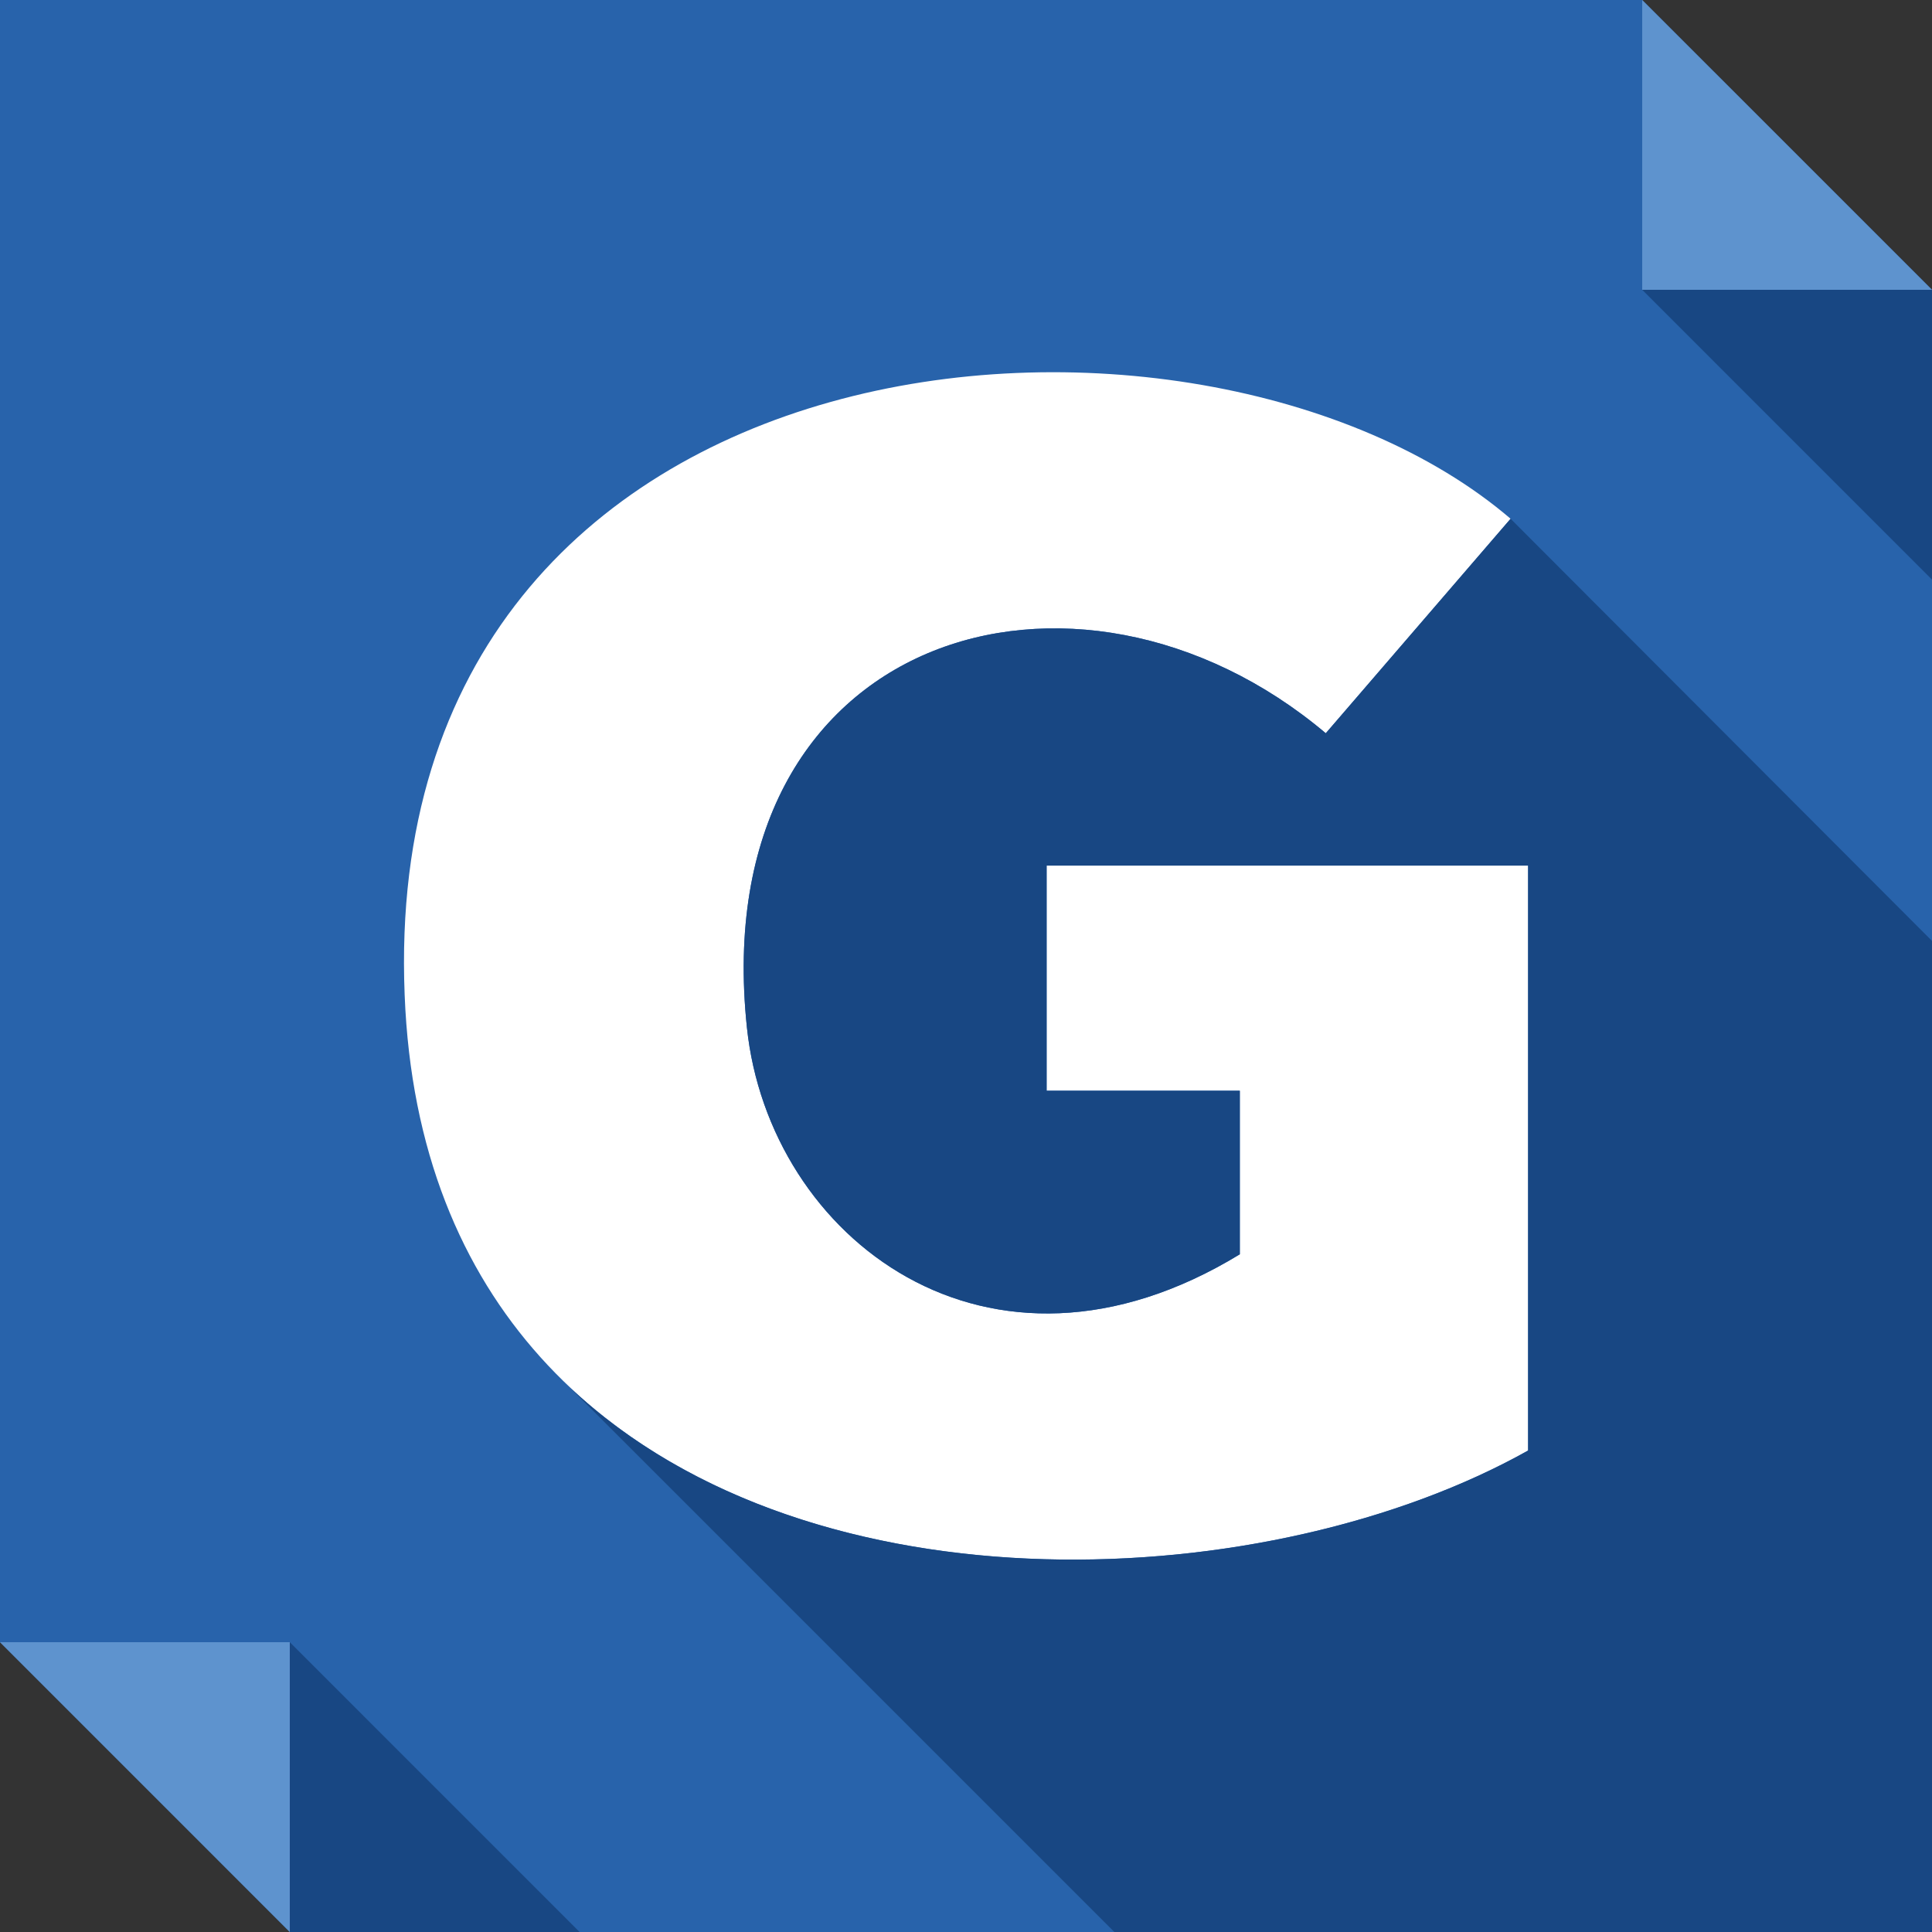
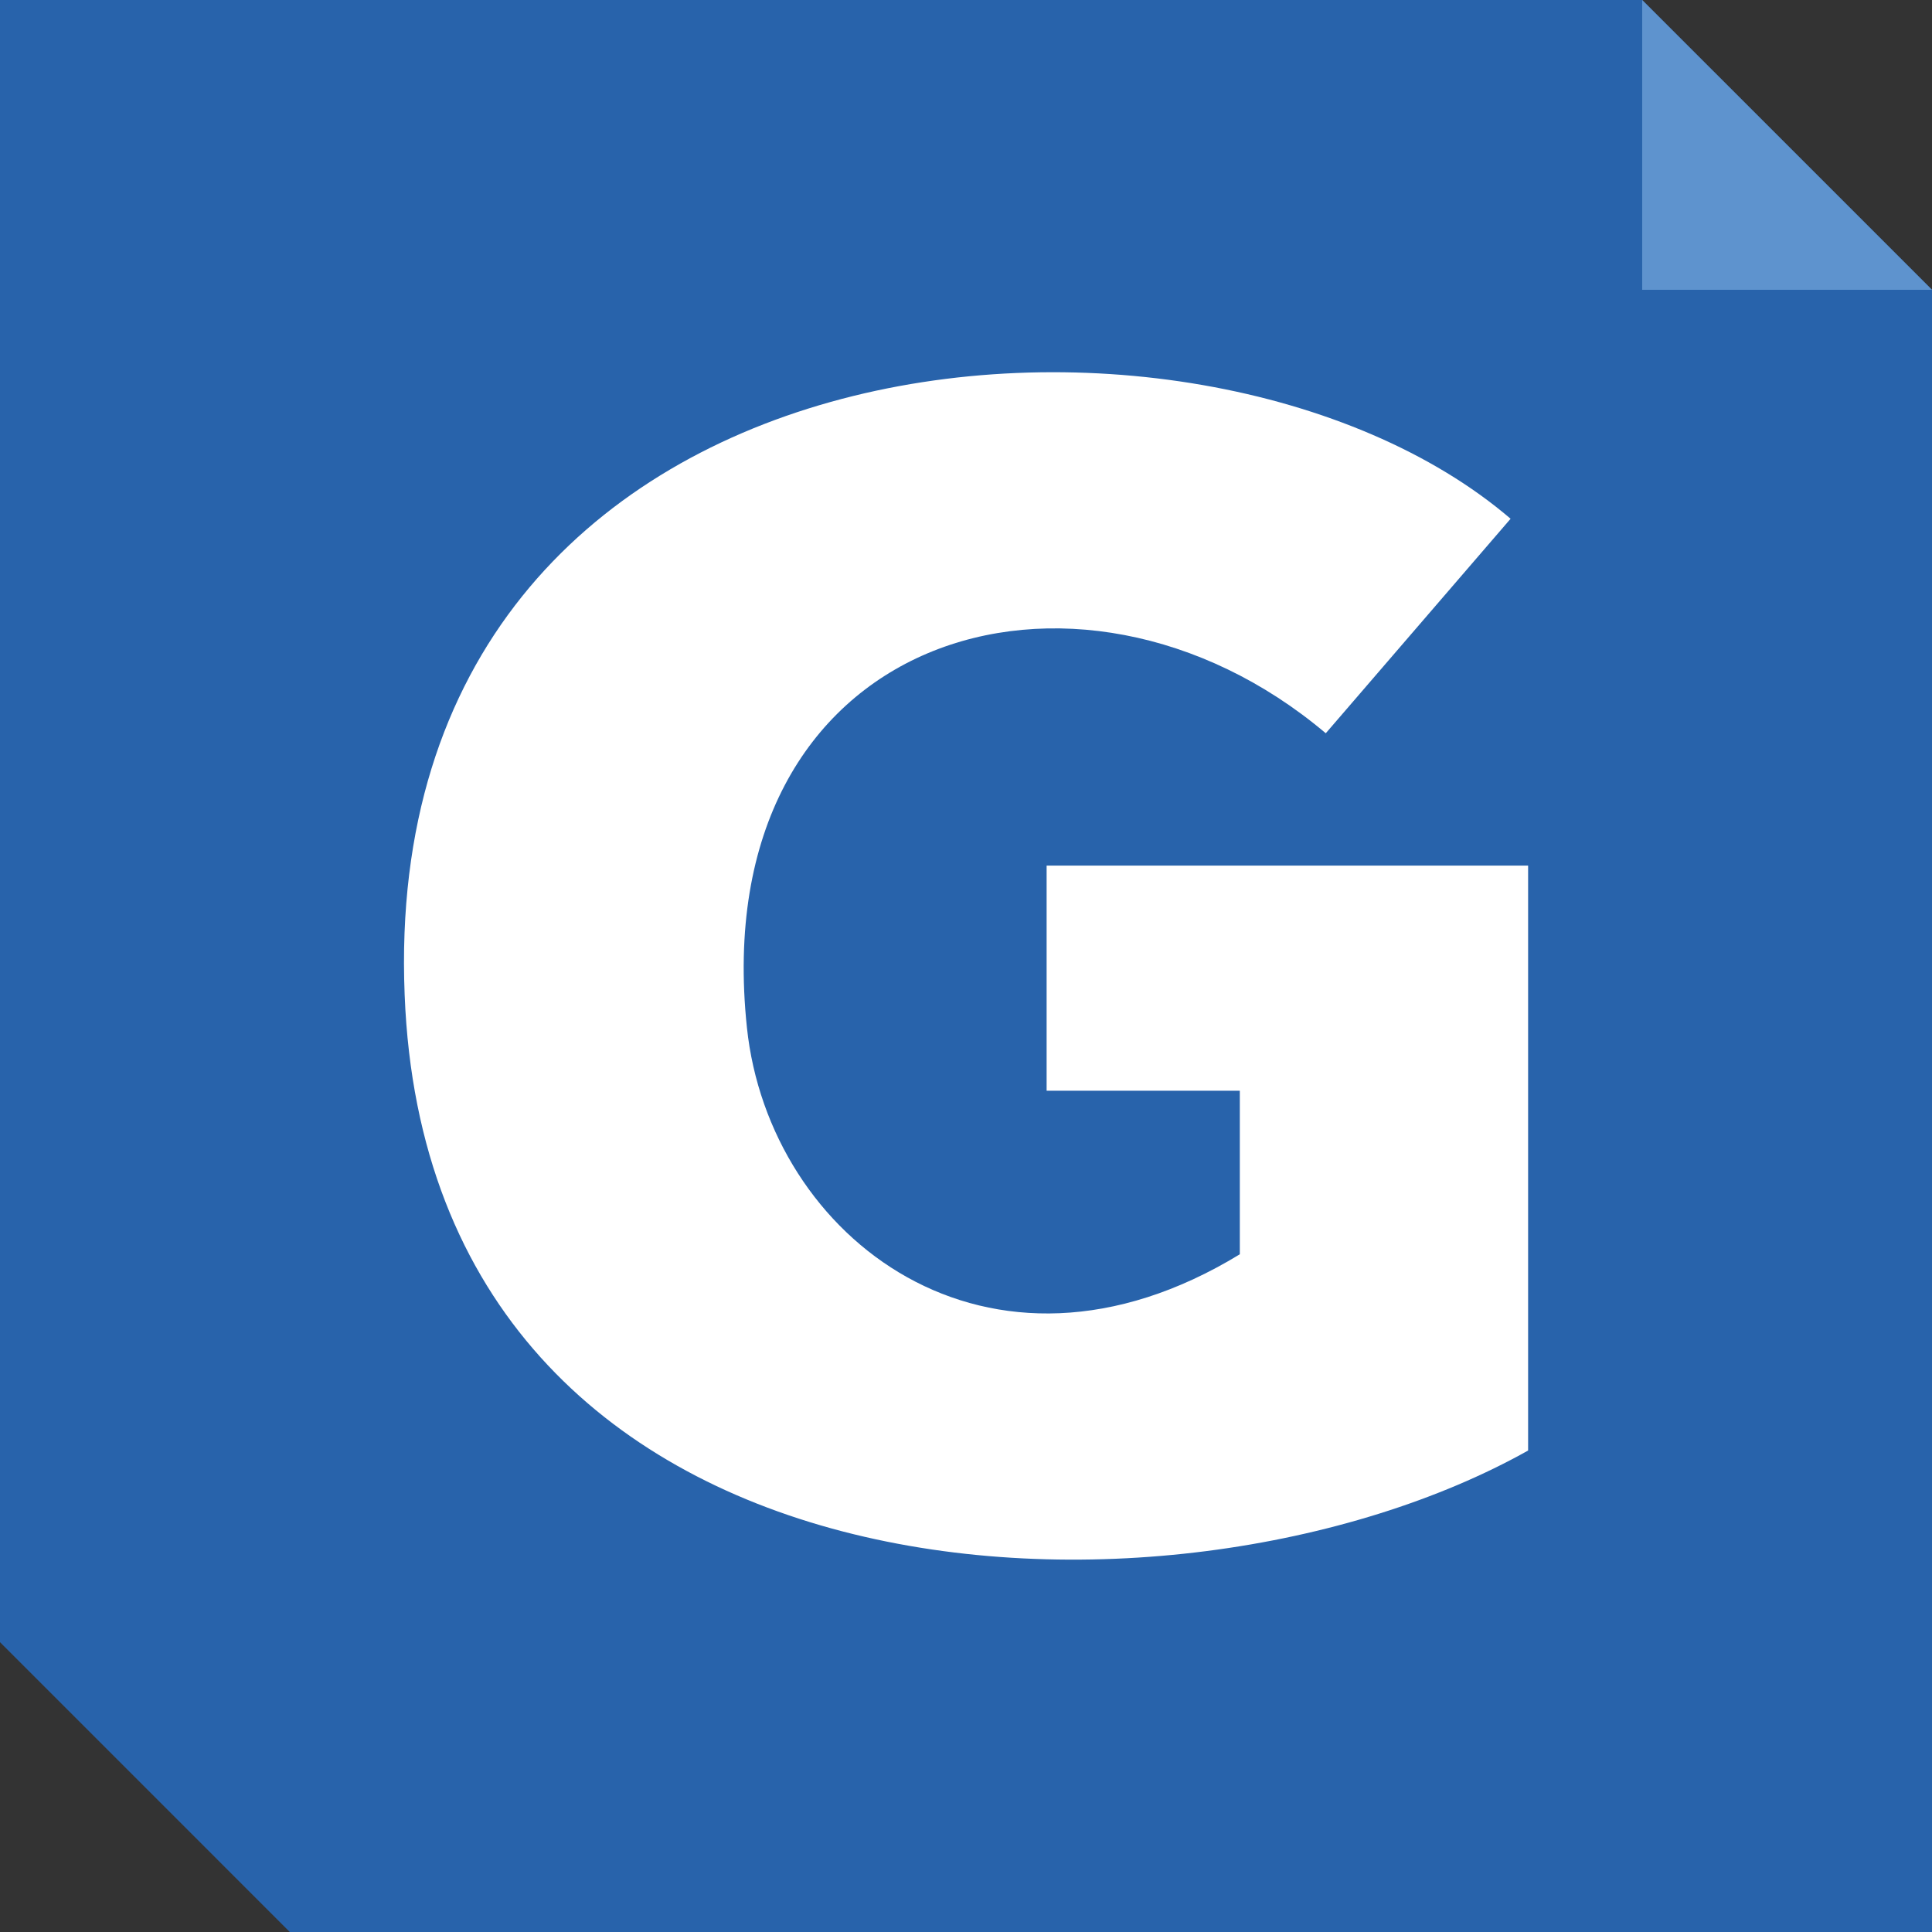
<svg xmlns="http://www.w3.org/2000/svg" enable-background="new 0 0 512 512" height="512px" id="Layer_1" version="1.1" viewBox="0 0 512 512" width="512px" xml:space="preserve">
  <rect x="0" y="0" width="512" height="512" fill="#333333" stroke="none" />
  <g>
    <polygon clip-rule="evenodd" fill="#2863AB" fill-rule="evenodd" points="0,0 435.199,0 512,76.799 512,512 76.799,512 0,435.199     " />
    <polygon clip-rule="evenodd" fill="#5E93CE" fill-rule="evenodd" points="435.199,0 512,76.799 435.199,76.799  " />
-     <polygon clip-rule="evenodd" fill="#184783" fill-rule="evenodd" points="435.199,76.799 512,153.602 512,76.799  " />
-     <polygon clip-rule="evenodd" fill="#5E93CE" fill-rule="evenodd" points="76.799,512 0,435.199 76.799,435.199  " />
-     <polygon clip-rule="evenodd" fill="#184783" fill-rule="evenodd" points="153.598,512 76.799,435.199 76.799,512  " />
    <path clip-rule="evenodd" d="M197.943,272.324c-11.084-104.814,87.49-133.639,153.4-78.004   l48.98-56.846C317.68,66.725,99.982,83.656,107.238,263.66c6.447,165.293,203.59,173.559,297.727,120.742v-95.344v-59.67h-76.402   h-51.199v59.67h51.199v43.34C261.844,373.113,203.793,327.965,197.943,272.324L197.943,272.324z" fill="#FFFFFF" fill-rule="evenodd" />
-     <path clip-rule="evenodd" d="M277.363,229.389h51.199h76.402v59.67v95.344   c-67.938,38.098-189.281,44.348-254.189-16.938L295.309,512H512V249.35L400.324,137.475l-48.98,56.846   c-65.91-55.635-164.484-26.811-153.4,78.004c5.85,55.641,63.9,100.789,130.619,60.074v-43.34h-51.199V229.389z" fill="#184783" fill-rule="evenodd" />
  </g>
</svg>